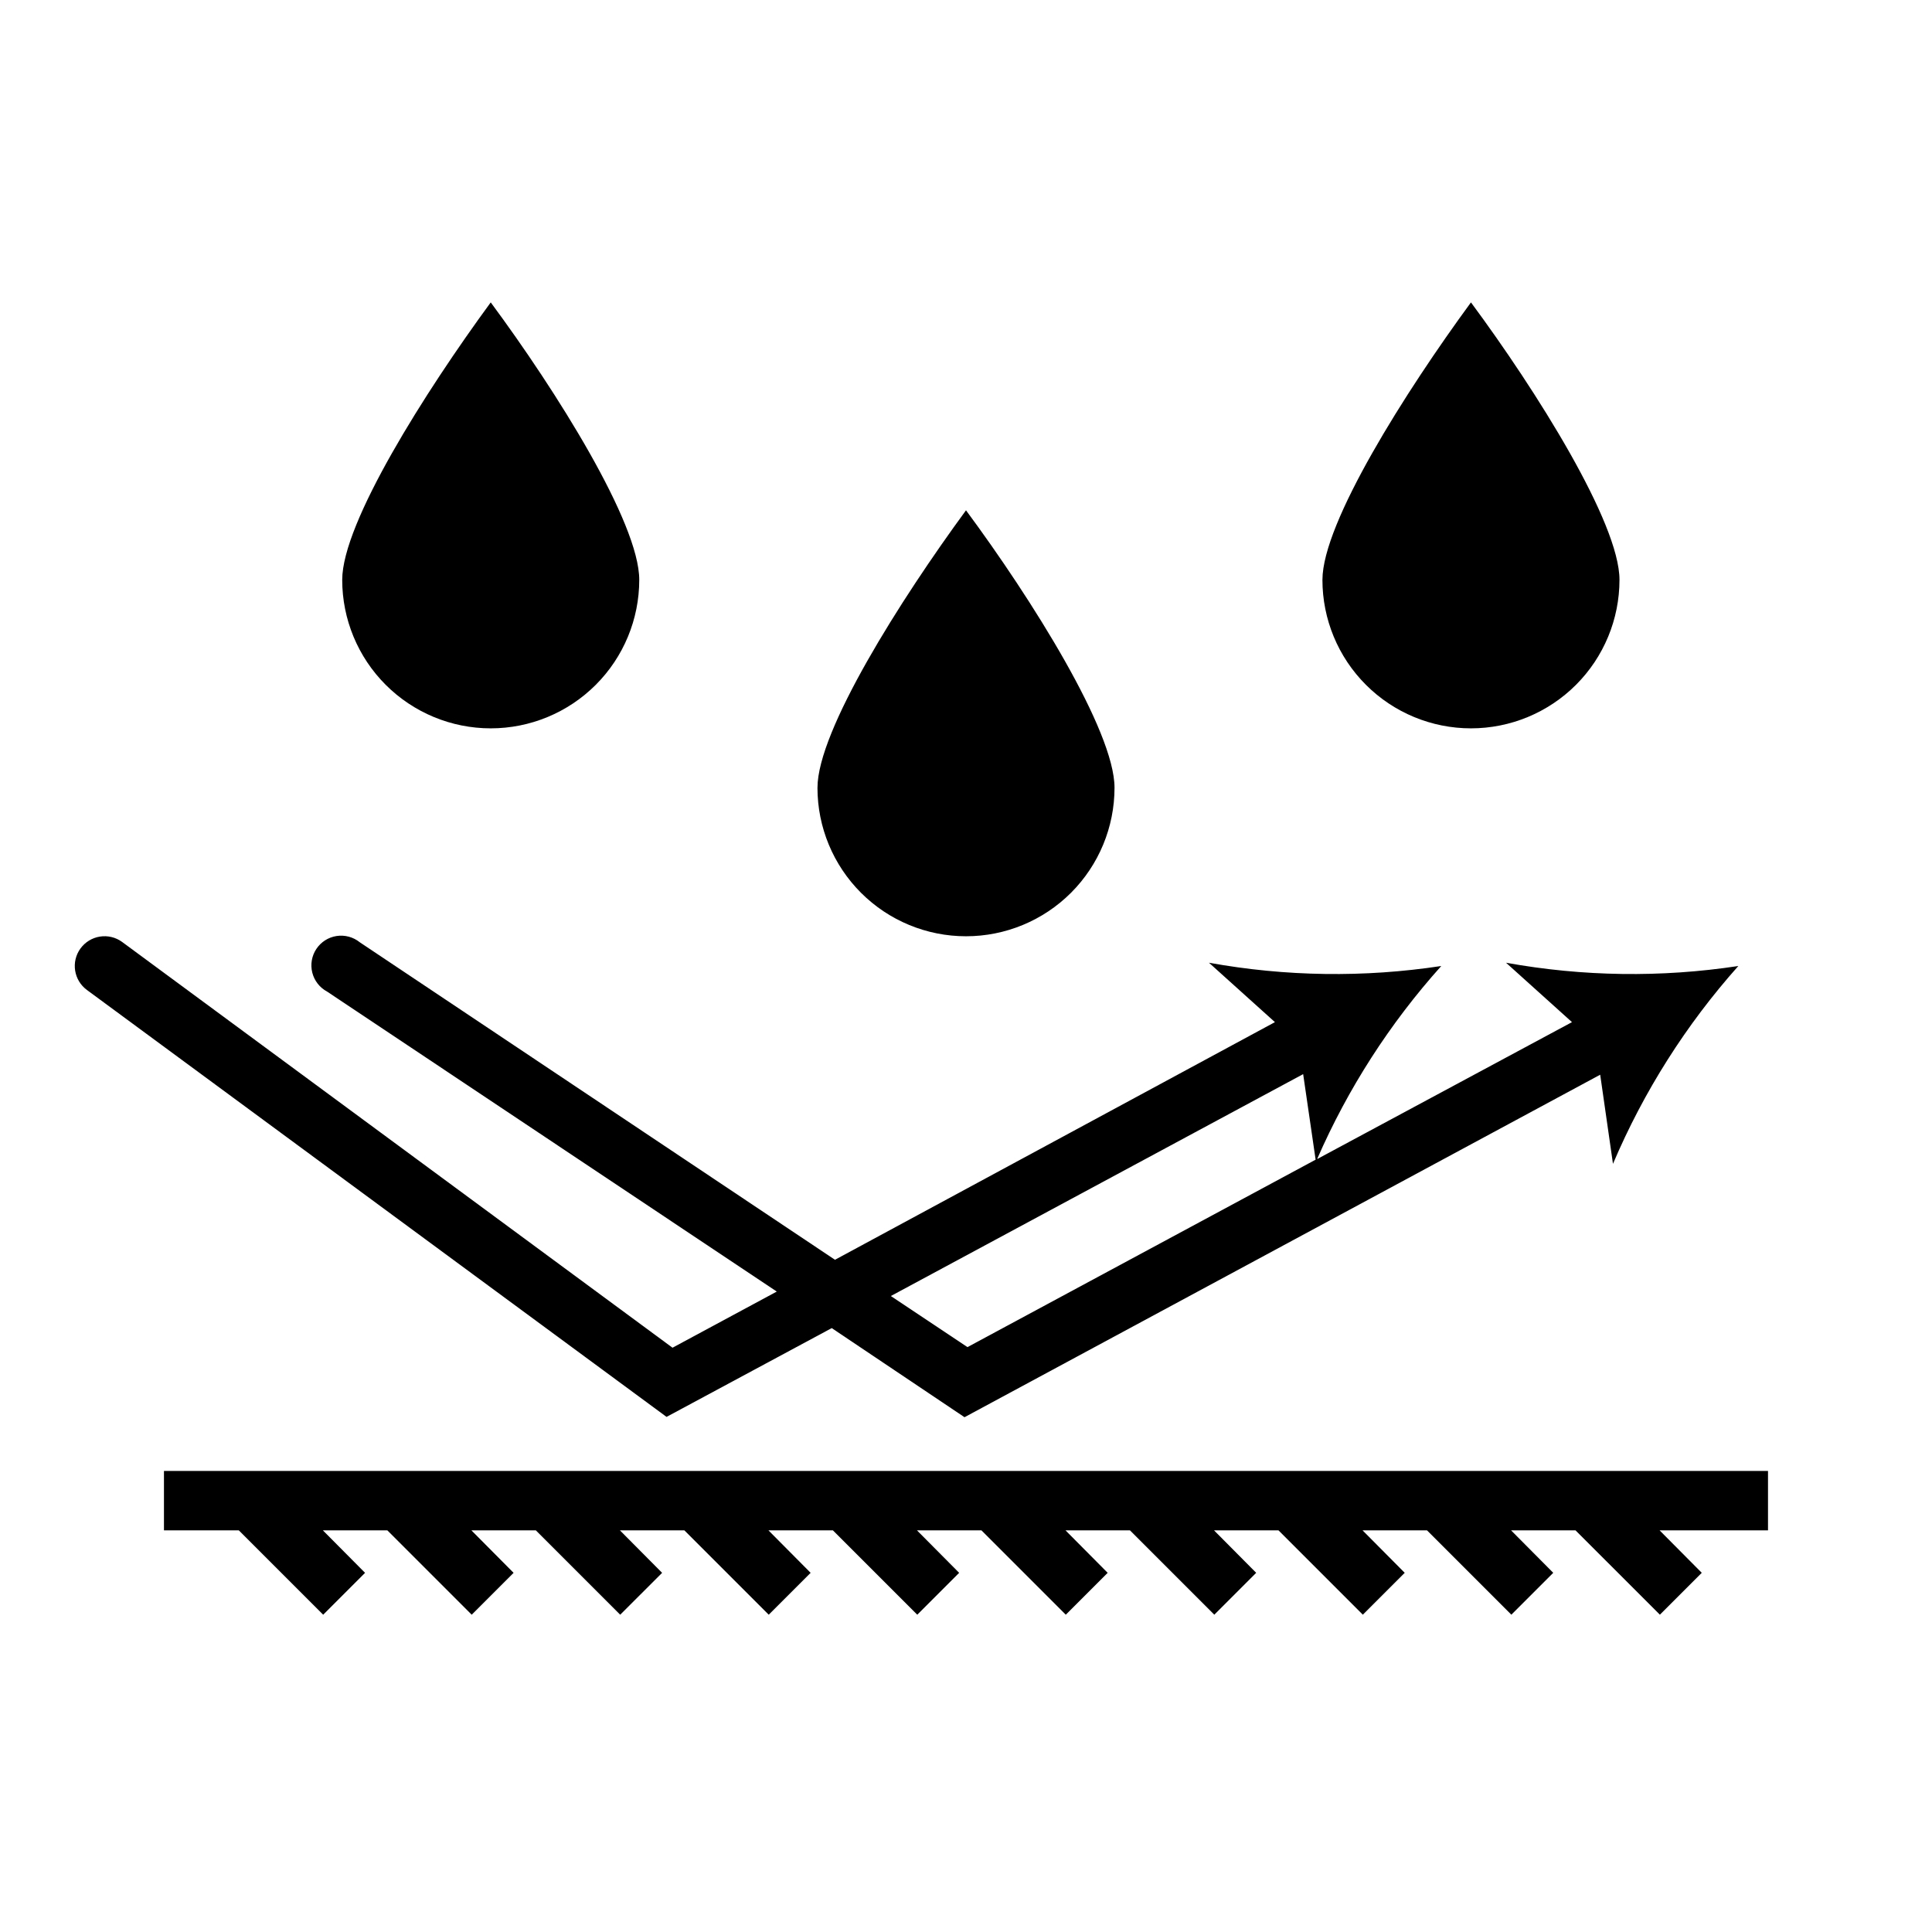
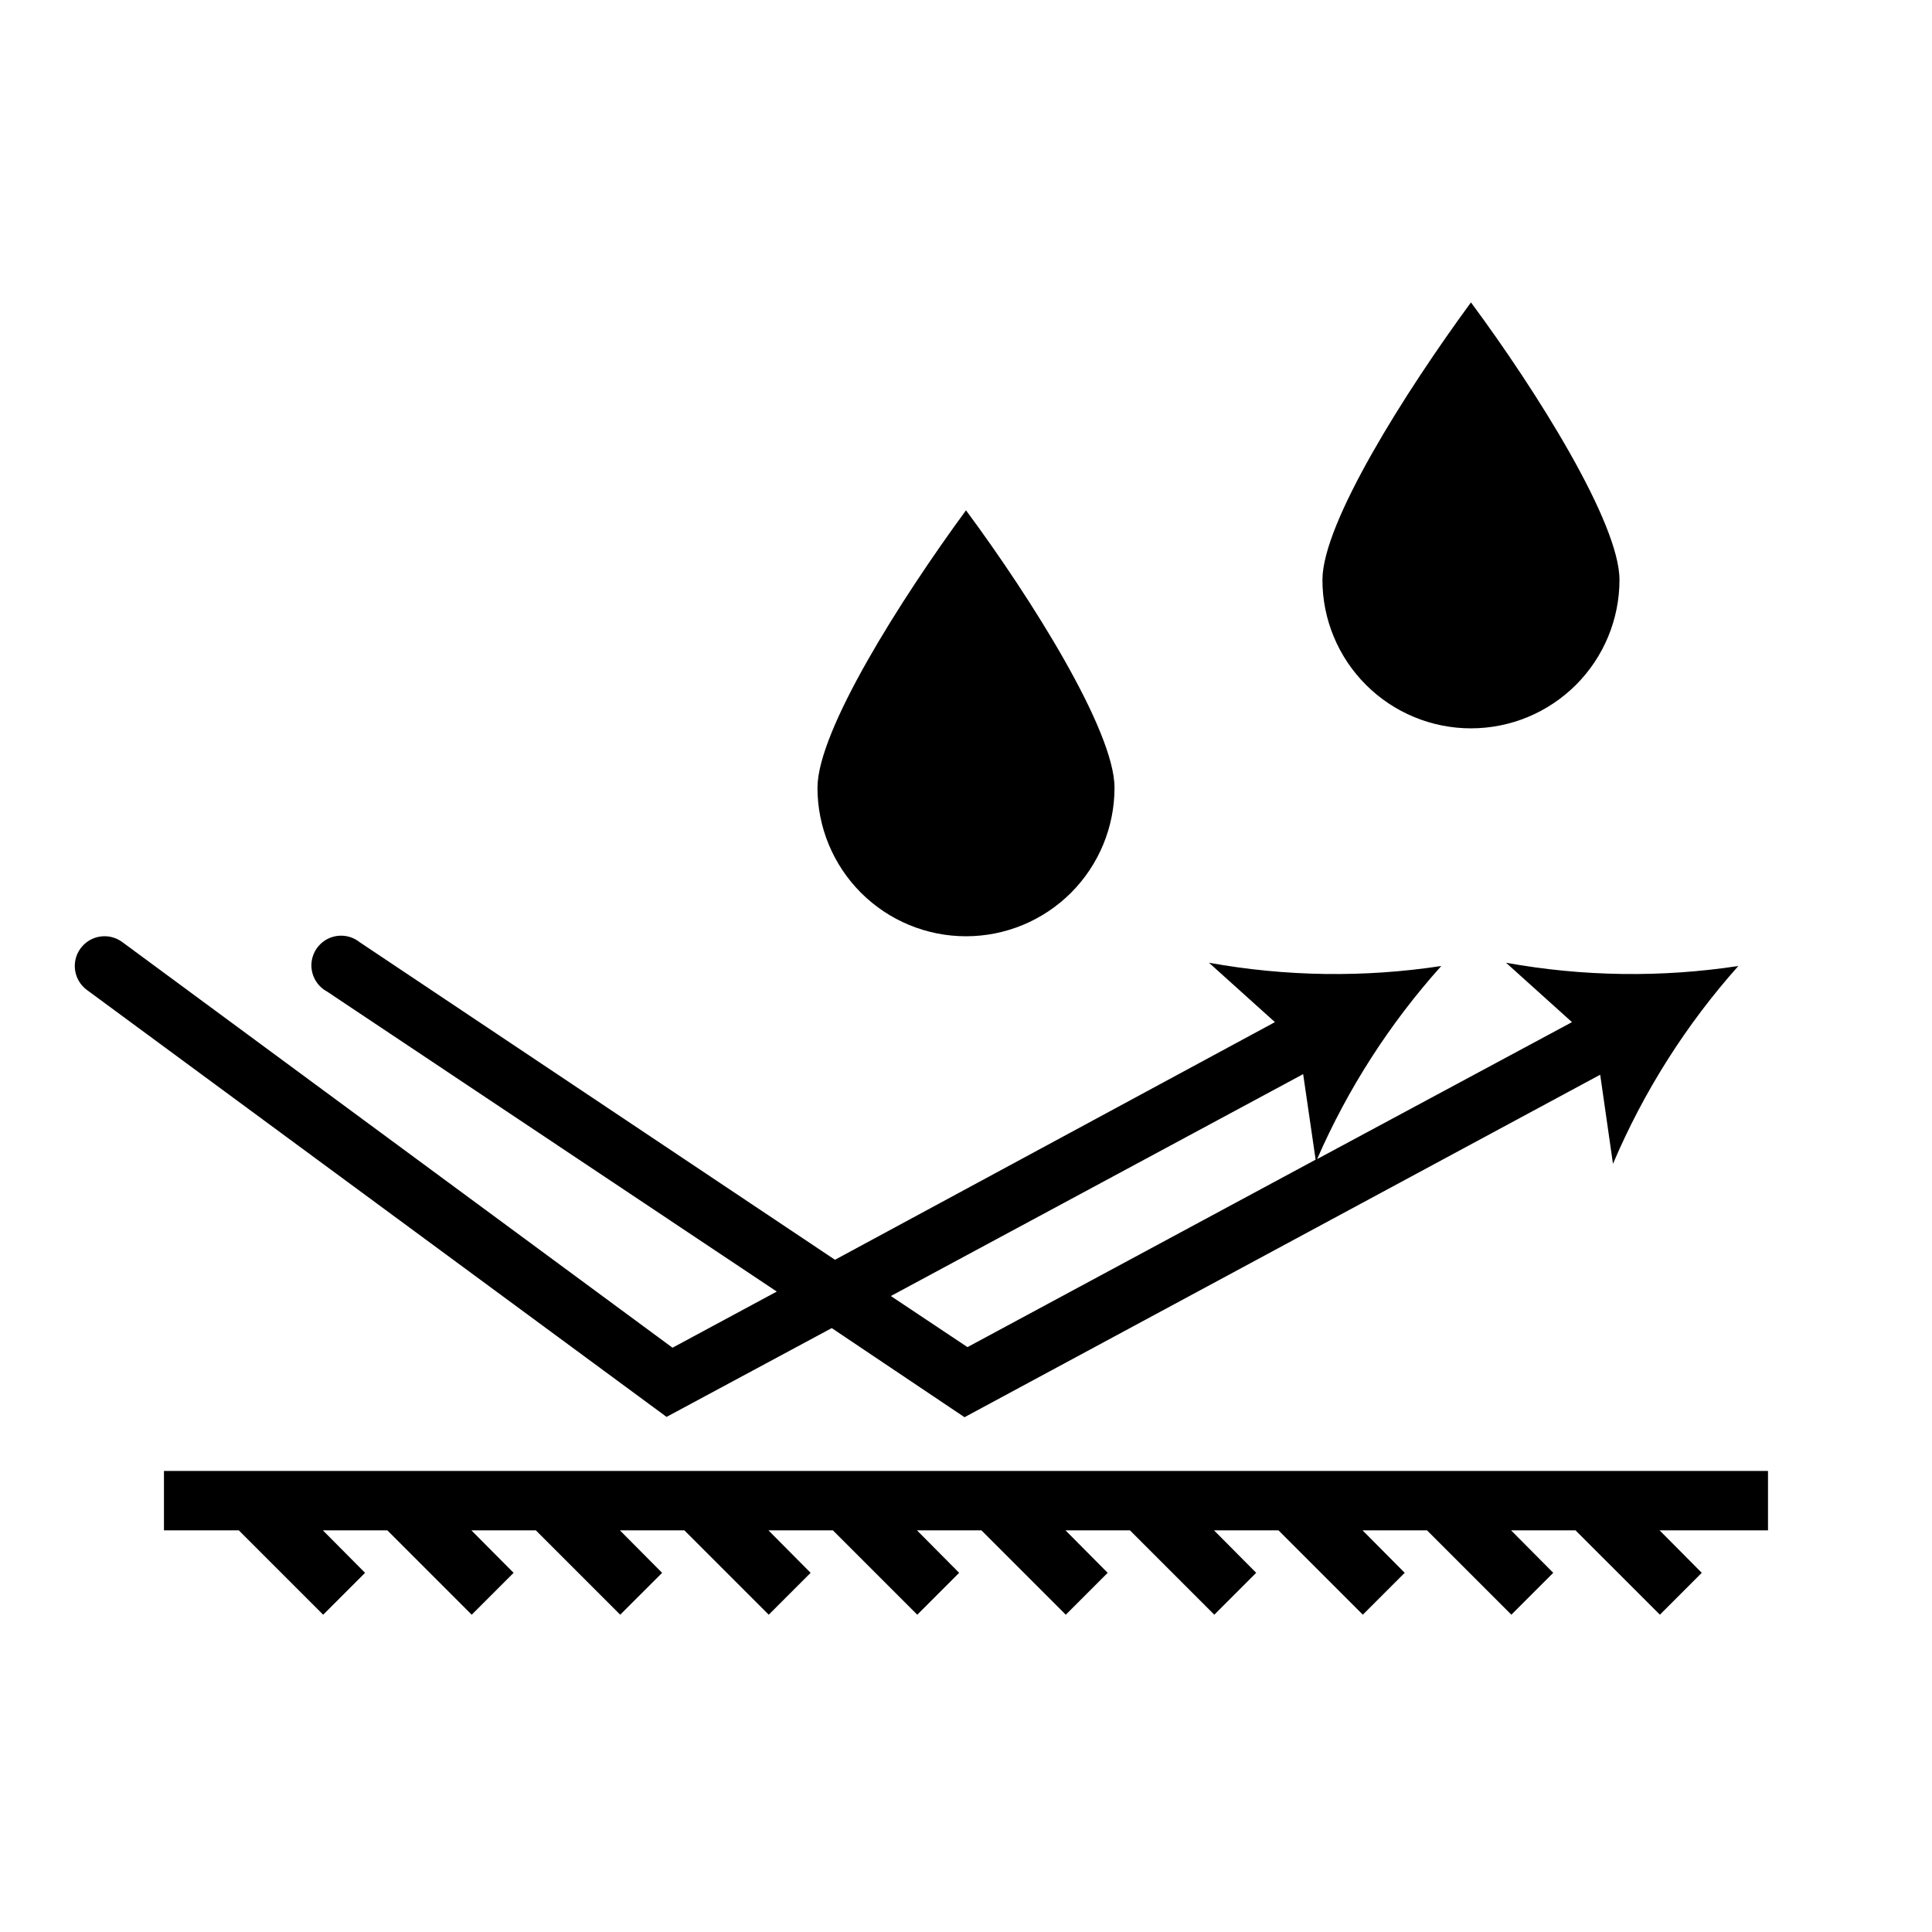
<svg xmlns="http://www.w3.org/2000/svg" fill="#000000" width="800px" height="800px" version="1.1" viewBox="144 144 512 512">
  <g>
-     <path d="m274.05 337.02c10.438 0 20.449-4.148 27.832-11.531 7.379-7.379 11.527-17.391 11.527-27.828 0-15.113-22.043-50.145-39.359-73.523-17.32 23.617-39.359 58.41-39.359 73.523 0 10.438 4.144 20.449 11.527 27.828 7.383 7.383 17.391 11.531 27.832 11.531z" />
    <path d="m400 392.12c10.438 0 20.449-4.144 27.832-11.527 7.379-7.383 11.527-17.391 11.527-27.832 0-15.113-22.043-50.145-39.359-73.523-17.32 23.617-39.359 58.41-39.359 73.523h-0.004c0 10.441 4.148 20.449 11.531 27.832 7.379 7.383 17.391 11.527 27.832 11.527z" />
    <path d="m533.82 337.02c10.438 0 20.449-4.148 27.832-11.531 7.379-7.379 11.527-17.391 11.527-27.828 0-15.113-22.043-50.145-39.359-73.523-17.32 23.617-39.359 58.41-39.359 73.523h-0.004c0 10.438 4.148 20.449 11.531 27.828 7.379 7.383 17.391 11.531 27.832 11.531z" />
    <path d="m612.54 533.82h-425.09v15.742h19.84l22.355 22.355 11.098-11.098-11.176-11.258h17.082l22.355 22.355 11.102-11.098-11.18-11.258h17.082l22.355 22.355 11.102-11.098-11.18-11.258h17.082l22.355 22.355 11.102-11.098-11.18-11.258h17.082l22.359 22.355 11.098-11.098-11.18-11.258h17.086l22.355 22.355 11.098-11.098-11.176-11.258h17.082l22.355 22.355 11.098-11.098-11.176-11.258h17.082l22.355 22.355 11.102-11.098-11.18-11.258h17.082l22.355 22.355 11.102-11.098-11.18-11.258h17.082l22.359 22.355 11.098-11.098-11.18-11.258h28.734z" />
    <path d="m364.42 495.96 35.188 23.617 168.46-90.766 3.387 23.617c8.141-19.168 19.363-36.879 33.219-52.426-20.43 3.106-41.227 2.812-61.559-0.867l17.477 15.742-67.543 36.293c8.164-18.707 19.273-35.98 32.902-51.168-20.426 3.106-41.227 2.812-61.559-0.867l17.477 15.742-116.59 62.977-125.95-84.152h0.004c-1.727-1.387-3.957-1.984-6.144-1.648-2.188 0.34-4.133 1.586-5.356 3.434-1.227 1.844-1.613 4.121-1.074 6.269 0.543 2.148 1.961 3.969 3.914 5.016l119.18 79.508-27.629 14.879-145.87-107.54c-1.691-1.23-3.805-1.742-5.871-1.414-2.066 0.324-3.918 1.457-5.152 3.148-2.562 3.519-1.789 8.453 1.734 11.02l153.58 113.12zm124.93-67.305 3.305 22.672-92.262 49.672-20.309-13.539z" />
  </g>
</svg>